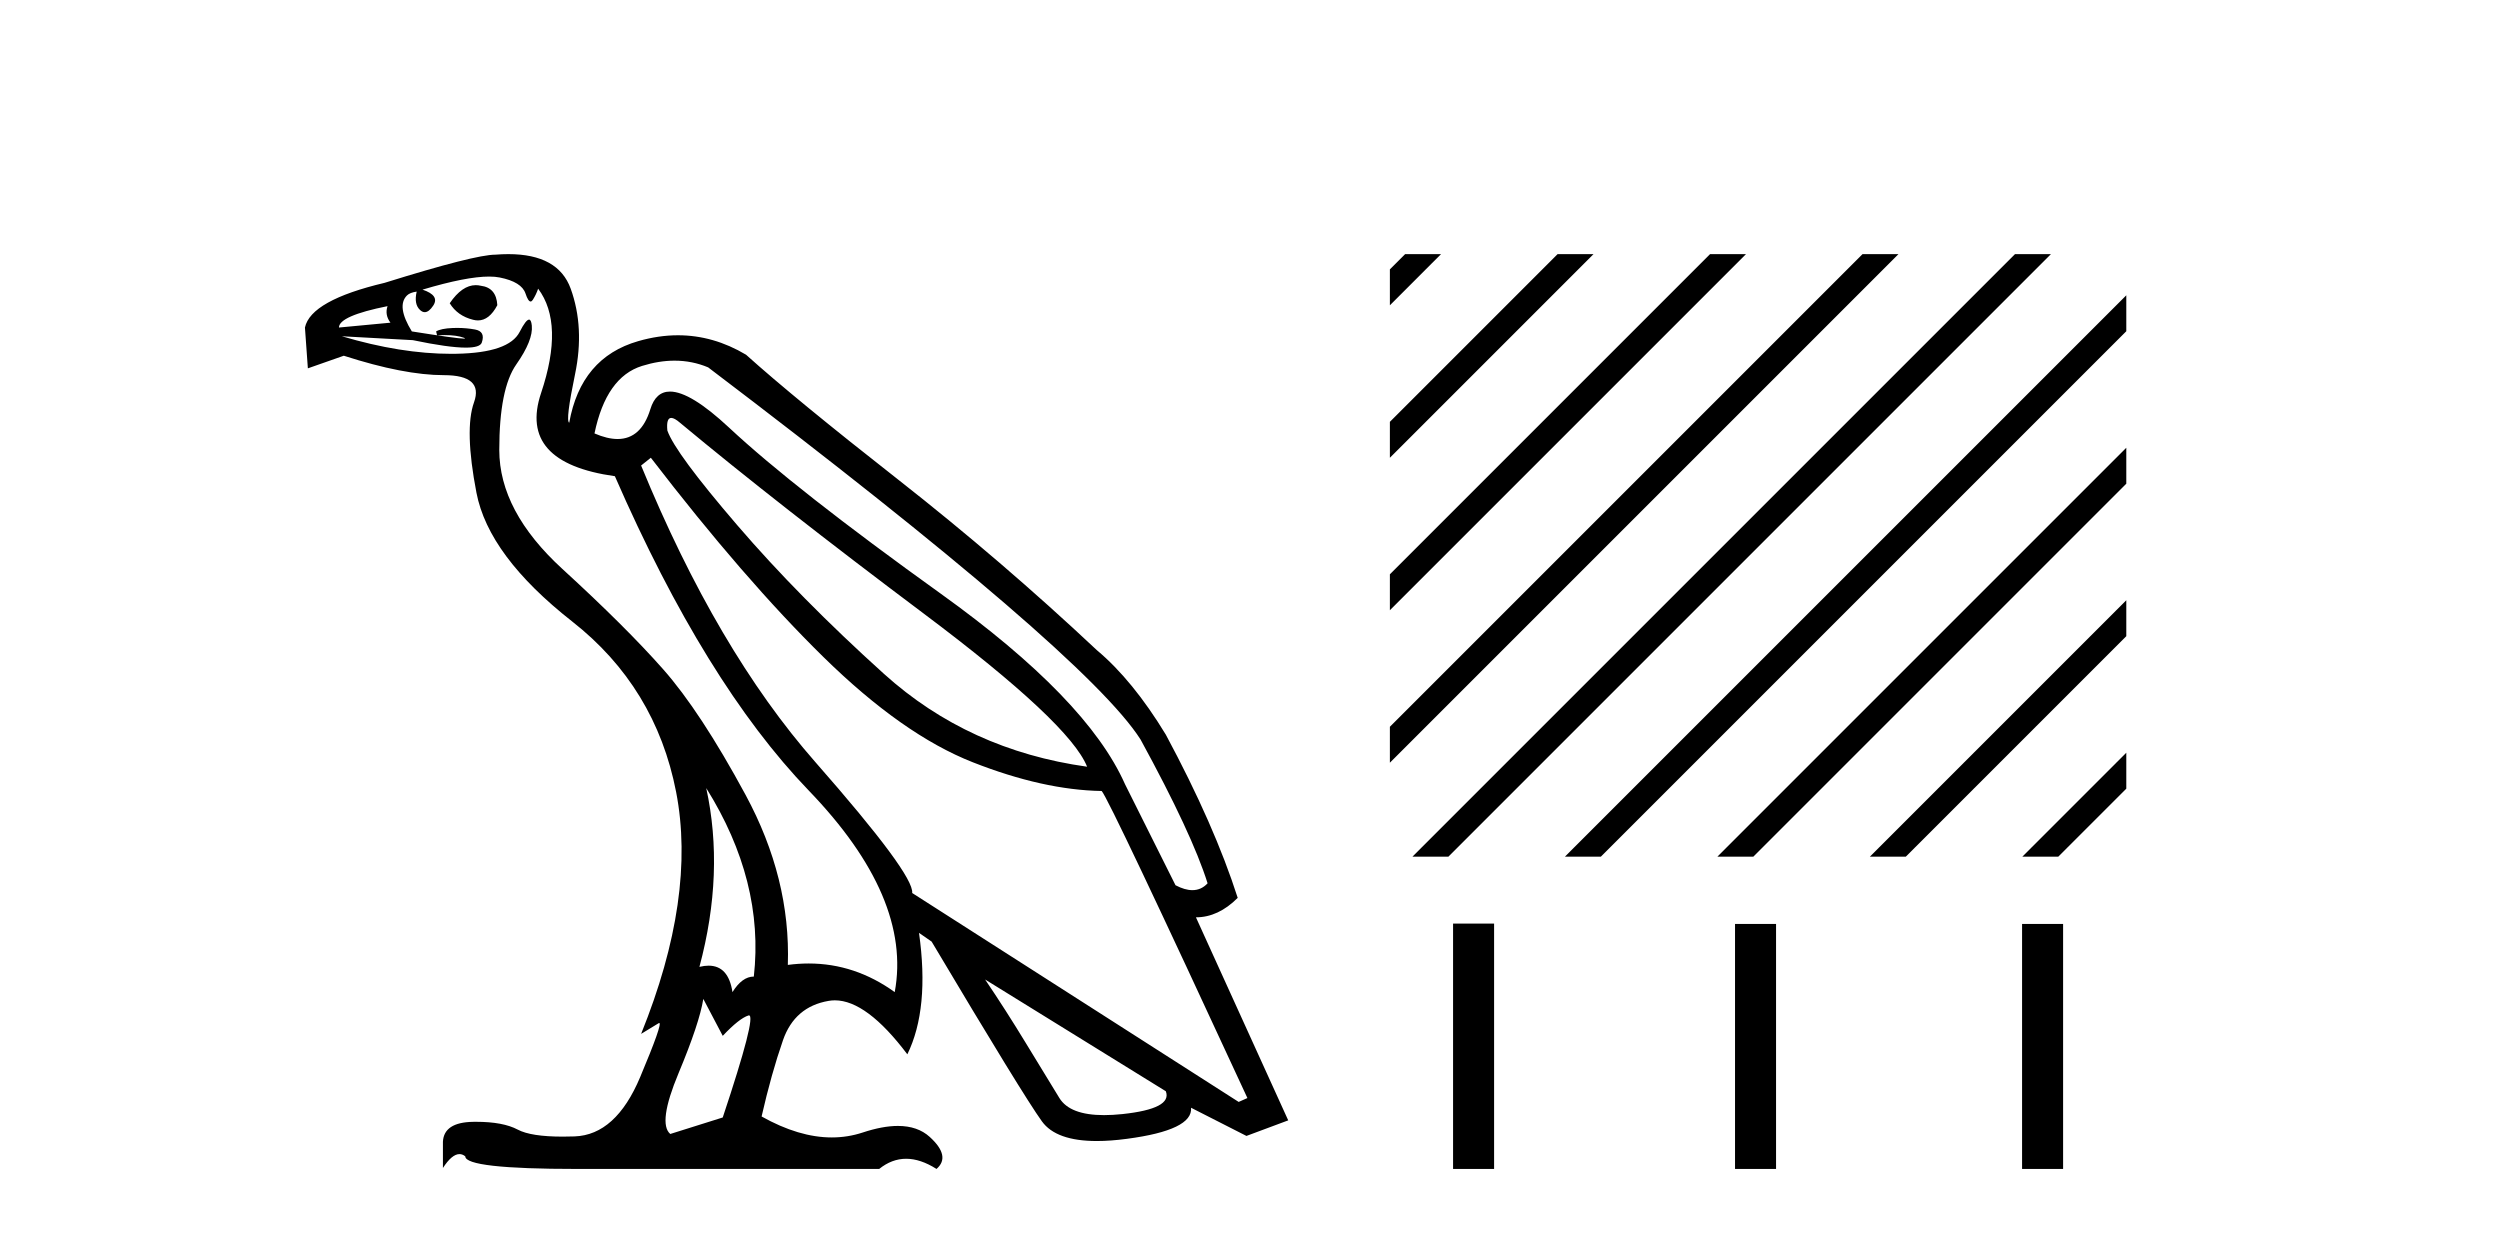
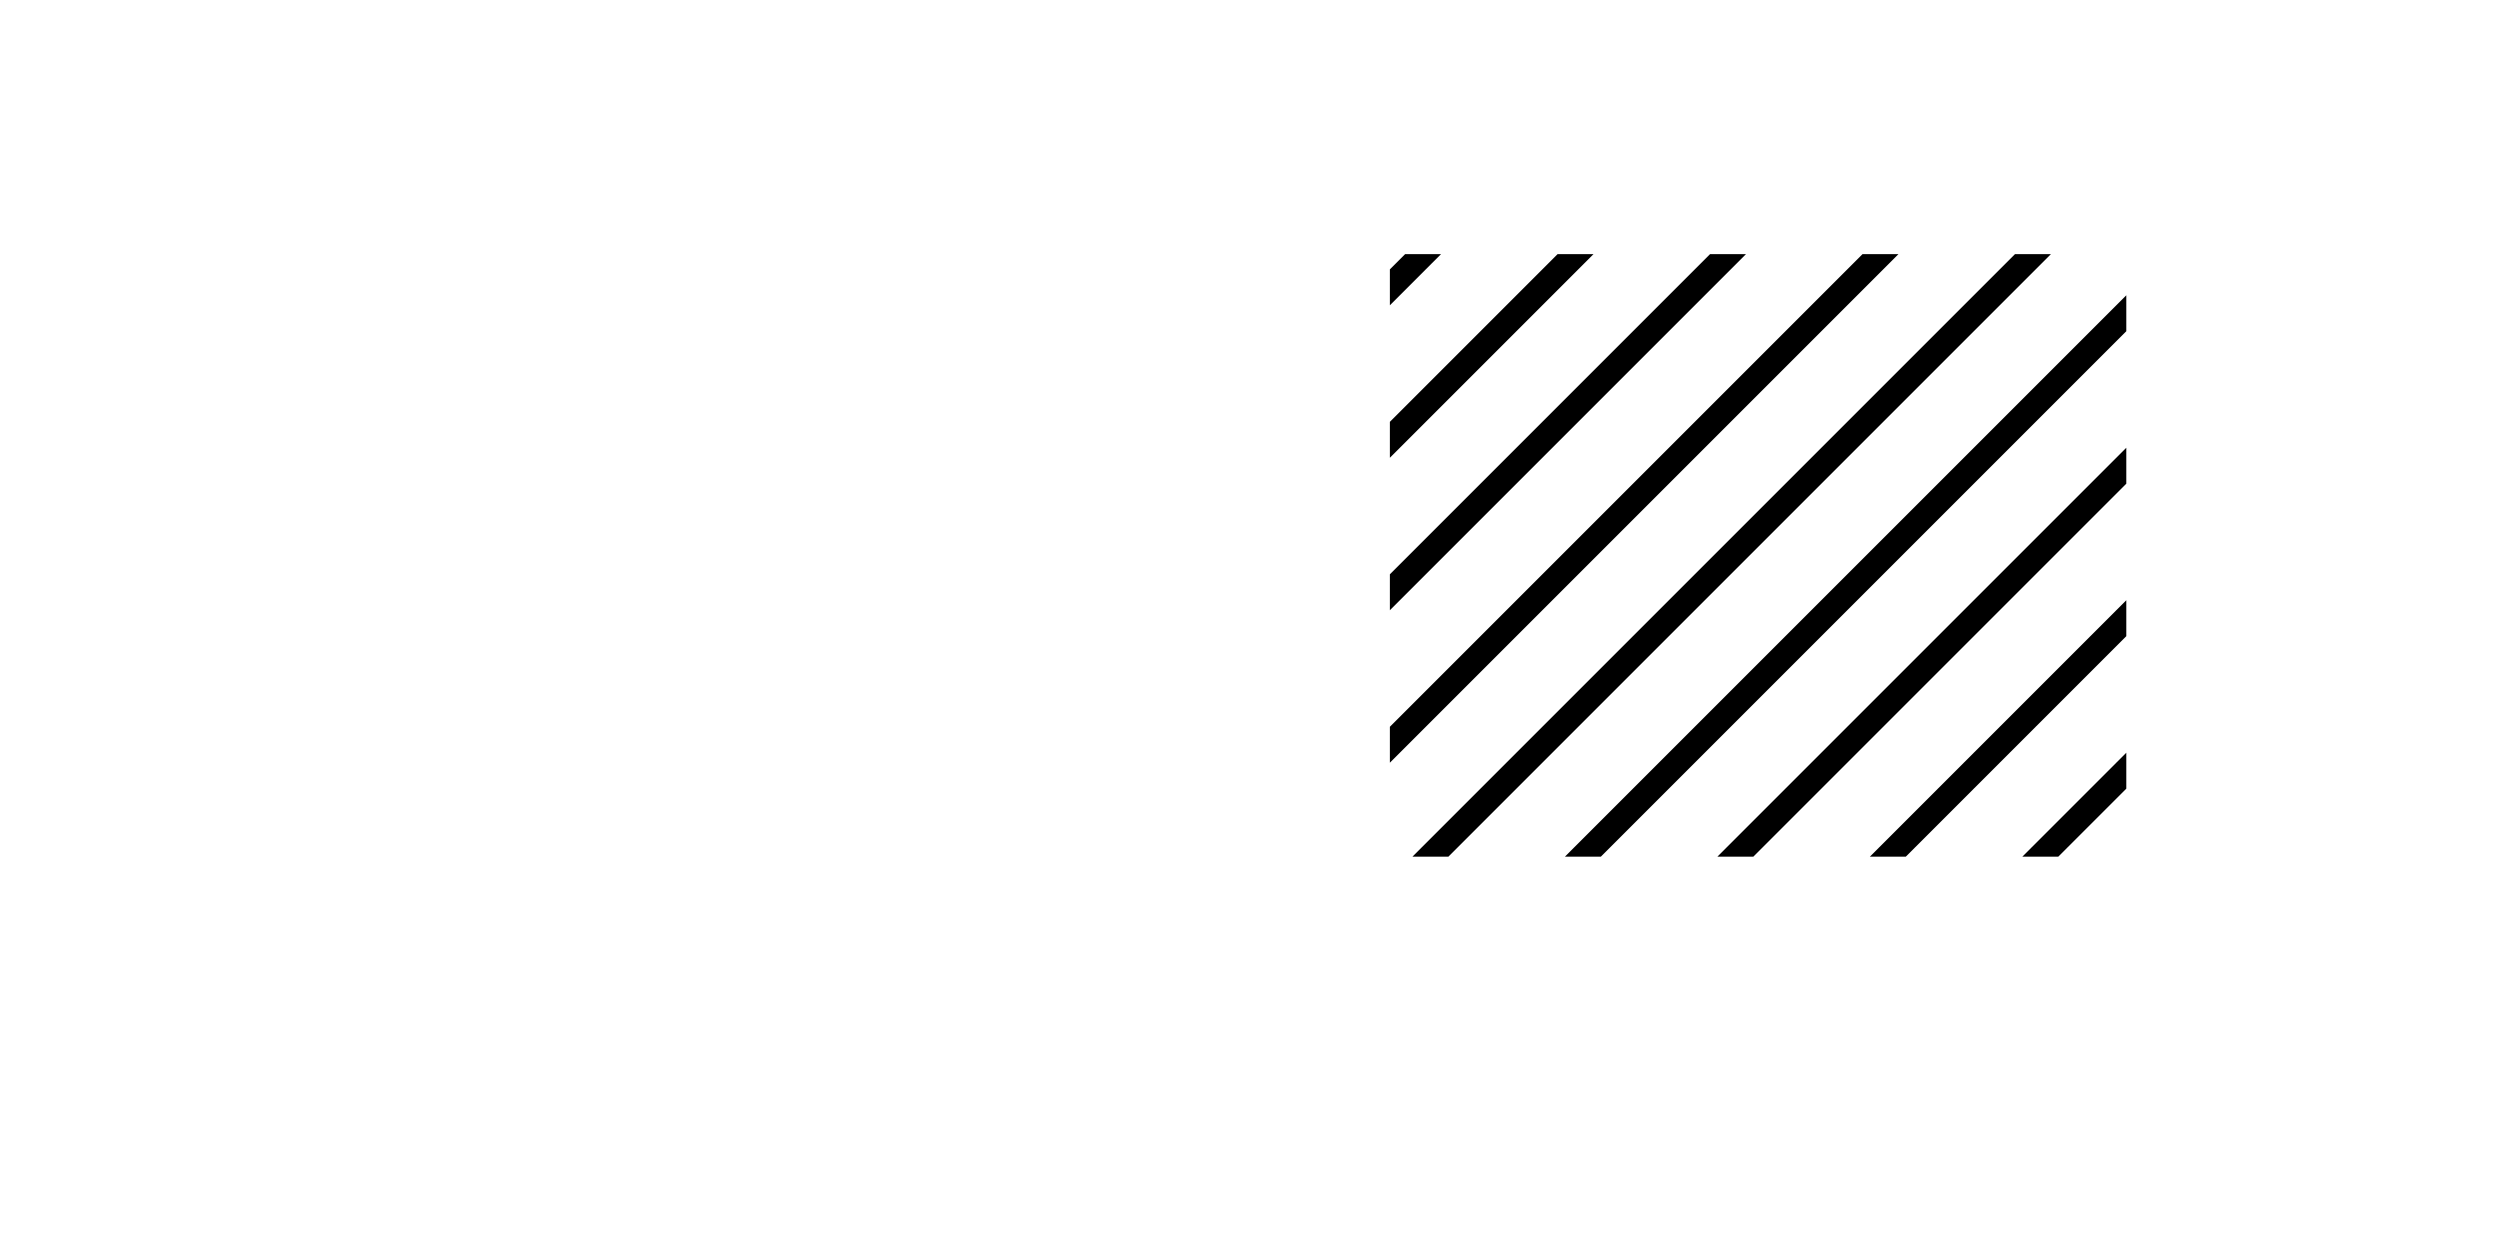
<svg xmlns="http://www.w3.org/2000/svg" width="83.0" height="41.0">
-   <path d="M 15.796 9.467 Q 15.34 9.467 14.931 10.068 Q 15.189 10.487 15.705 10.616 Q 15.789 10.638 15.868 10.638 Q 16.245 10.638 16.511 10.132 Q 16.479 9.551 15.963 9.487 Q 15.878 9.467 15.796 9.467 ZM 12.866 10.164 Q 12.769 10.455 12.963 10.713 L 11.253 10.874 Q 11.253 10.487 12.866 10.164 ZM 22.286 13.875 Q 22.391 13.875 22.576 14.035 Q 25.834 16.745 30.672 20.374 Q 35.511 24.003 36.092 25.455 Q 32.156 24.906 29.35 22.374 Q 26.543 19.842 24.479 17.439 Q 22.414 15.035 22.156 14.293 Q 22.116 13.875 22.286 13.875 ZM 22.395 11.974 Q 22.981 11.974 23.511 12.197 Q 36.059 21.713 37.866 24.551 Q 39.576 27.68 40.092 29.326 Q 39.882 29.553 39.587 29.553 Q 39.338 29.553 39.027 29.39 L 37.35 26.035 Q 36.092 23.197 31.237 19.713 Q 26.382 16.229 24.205 14.197 Q 22.923 13 22.245 13 Q 21.771 13 21.592 13.584 Q 21.288 14.575 20.504 14.575 Q 20.165 14.575 19.737 14.39 Q 20.124 12.519 21.318 12.148 Q 21.878 11.974 22.395 11.974 ZM 23.447 26.164 L 23.447 26.164 Q 25.382 29.261 25.027 32.422 Q 24.64 32.422 24.318 32.938 Q 24.185 32.06 23.525 32.06 Q 23.385 32.06 23.221 32.1 Q 24.06 28.971 23.447 26.164 ZM 16.239 9.182 Q 16.44 9.182 16.592 9.213 Q 17.318 9.358 17.447 9.745 Q 17.535 10.01 17.616 10.01 Q 17.653 10.01 17.689 9.955 Q 17.802 9.777 17.866 9.584 Q 18.737 10.745 17.963 13.051 Q 17.189 15.358 20.414 15.81 Q 23.414 22.68 26.85 26.245 Q 30.285 29.809 29.705 32.938 Q 28.385 31.988 26.849 31.988 Q 26.508 31.988 26.156 32.035 Q 26.253 29.164 24.753 26.39 Q 23.253 23.616 22.011 22.213 Q 20.769 20.809 18.672 18.89 Q 16.576 16.971 16.576 14.939 Q 16.576 12.906 17.14 12.1 Q 17.705 11.293 17.656 10.81 Q 17.636 10.611 17.565 10.611 Q 17.462 10.611 17.253 11.019 Q 16.898 11.713 15.156 11.745 Q 15.069 11.747 14.981 11.747 Q 13.311 11.747 11.35 11.164 L 11.35 11.164 L 13.705 11.293 Q 14.891 11.541 15.465 11.541 Q 15.937 11.541 15.995 11.374 Q 16.124 11.003 15.769 10.939 Q 15.485 10.887 15.181 10.887 Q 15.105 10.887 15.027 10.89 Q 14.64 10.906 14.479 11.003 L 14.511 11.132 Q 14.64 11.125 14.756 11.125 Q 15.16 11.125 15.398 11.213 Q 15.478 11.242 15.4 11.242 Q 15.178 11.242 13.673 11.003 Q 13.156 10.164 13.511 9.81 Q 13.608 9.713 13.834 9.681 L 13.834 9.681 Q 13.737 10.1 13.947 10.293 Q 14.023 10.364 14.101 10.364 Q 14.239 10.364 14.382 10.148 Q 14.608 9.81 14.027 9.616 Q 15.481 9.182 16.239 9.182 ZM 21.608 15.197 Q 24.705 19.229 27.334 21.809 Q 29.963 24.39 32.301 25.309 Q 34.64 26.229 36.576 26.261 Q 36.834 26.551 41.414 36.455 L 41.124 36.584 L 30.285 29.648 Q 30.35 29.035 27.076 25.309 Q 23.801 21.584 21.285 15.455 L 21.608 15.197 ZM 32.705 32.519 L 38.705 36.229 Q 38.93 36.809 37.269 36.987 Q 36.937 37.022 36.654 37.022 Q 35.521 37.022 35.172 36.455 Q 34.737 35.745 34.059 34.632 Q 33.382 33.519 32.705 32.519 ZM 23.35 33.164 L 23.995 34.39 Q 24.543 33.809 24.85 33.713 Q 24.858 33.71 24.865 33.71 Q 25.125 33.71 23.995 37.1 L 22.253 37.648 Q 21.834 37.293 22.527 35.632 Q 23.221 33.971 23.35 33.164 ZM 16.879 8.437 Q 16.673 8.437 16.447 8.455 Q 15.769 8.455 12.769 9.39 Q 10.318 9.971 10.124 10.874 L 10.221 12.229 L 11.414 11.81 Q 13.414 12.455 14.737 12.455 Q 16.06 12.455 15.737 13.358 Q 15.414 14.261 15.818 16.358 Q 16.221 18.455 18.995 20.632 Q 21.769 22.809 22.447 26.293 Q 23.124 29.777 21.285 34.325 L 21.866 33.971 Q 21.878 33.963 21.886 33.963 Q 22.009 33.963 21.253 35.761 Q 20.447 37.68 19.076 37.729 Q 18.87 37.736 18.684 37.736 Q 17.627 37.736 17.189 37.503 Q 16.701 37.244 15.811 37.244 Q 15.759 37.244 15.705 37.245 Q 14.737 37.261 14.705 37.906 L 14.705 38.777 Q 15.004 38.316 15.254 38.316 Q 15.355 38.316 15.447 38.39 Q 15.447 38.809 19.156 38.809 L 29.189 38.809 Q 29.608 38.471 30.084 38.471 Q 30.559 38.471 31.092 38.809 Q 31.576 38.39 30.866 37.745 Q 30.466 37.381 29.81 37.381 Q 29.302 37.381 28.64 37.6 Q 28.145 37.763 27.616 37.763 Q 26.524 37.763 25.285 37.067 Q 25.608 35.648 25.995 34.535 Q 26.382 33.422 27.511 33.229 Q 27.612 33.211 27.716 33.211 Q 28.773 33.211 30.124 35.003 Q 30.866 33.487 30.511 30.971 L 30.511 30.971 L 30.93 31.261 Q 33.963 36.358 34.592 37.229 Q 35.063 37.882 36.415 37.882 Q 36.866 37.882 37.414 37.809 Q 39.608 37.519 39.543 36.777 L 39.543 36.777 L 41.382 37.713 L 42.769 37.196 L 39.705 30.455 Q 40.447 30.455 41.092 29.809 Q 40.317 27.39 38.705 24.39 Q 37.608 22.584 36.414 21.584 Q 33.253 18.616 29.818 15.922 Q 26.382 13.229 24.769 11.777 Q 23.686 11.131 22.508 11.131 Q 21.863 11.131 21.189 11.326 Q 19.285 11.874 18.898 14.035 Q 18.769 13.971 19.092 12.422 Q 19.414 10.874 18.947 9.584 Q 18.531 8.437 16.879 8.437 Z" style="fill:#000000;stroke:none" />
  <path d="M 46.65 8.437 L 46.144 8.943 L 46.144 10.136 L 47.544 8.735 L 47.843 8.437 ZM 51.712 8.437 L 46.144 14.005 L 46.144 15.198 L 52.607 8.735 L 52.905 8.437 ZM 56.774 8.437 L 46.144 19.067 L 46.144 20.26 L 57.669 8.735 L 57.967 8.437 ZM 61.836 8.437 L 46.144 24.129 L 46.144 25.322 L 62.731 8.735 L 63.029 8.437 ZM 66.898 8.437 L 47.192 28.142 L 46.894 28.441 L 48.087 28.441 L 67.793 8.735 L 68.091 8.437 ZM 70.593 9.804 L 52.254 28.142 L 51.956 28.441 L 53.149 28.441 L 70.593 10.997 L 70.593 9.804 ZM 70.593 14.866 L 57.316 28.142 L 57.018 28.441 L 58.211 28.441 L 70.593 16.059 L 70.593 14.866 ZM 70.593 19.928 L 62.379 28.142 L 62.08 28.441 L 63.273 28.441 L 70.593 21.121 L 70.593 19.928 ZM 70.593 24.99 L 67.441 28.142 L 67.142 28.441 L 68.335 28.441 L 70.593 26.183 L 70.593 24.99 Z" style="fill:#000000;stroke:none" />
-   <path d="M 48.242 30.663 L 48.242 38.809 L 49.604 38.809 L 49.604 30.663 ZM 57.603 30.675 L 57.603 38.809 L 58.965 38.809 L 58.965 30.675 ZM 67.133 30.675 L 67.133 38.809 L 68.495 38.809 L 68.495 30.675 Z" style="fill:#000000;stroke:none" />
</svg>